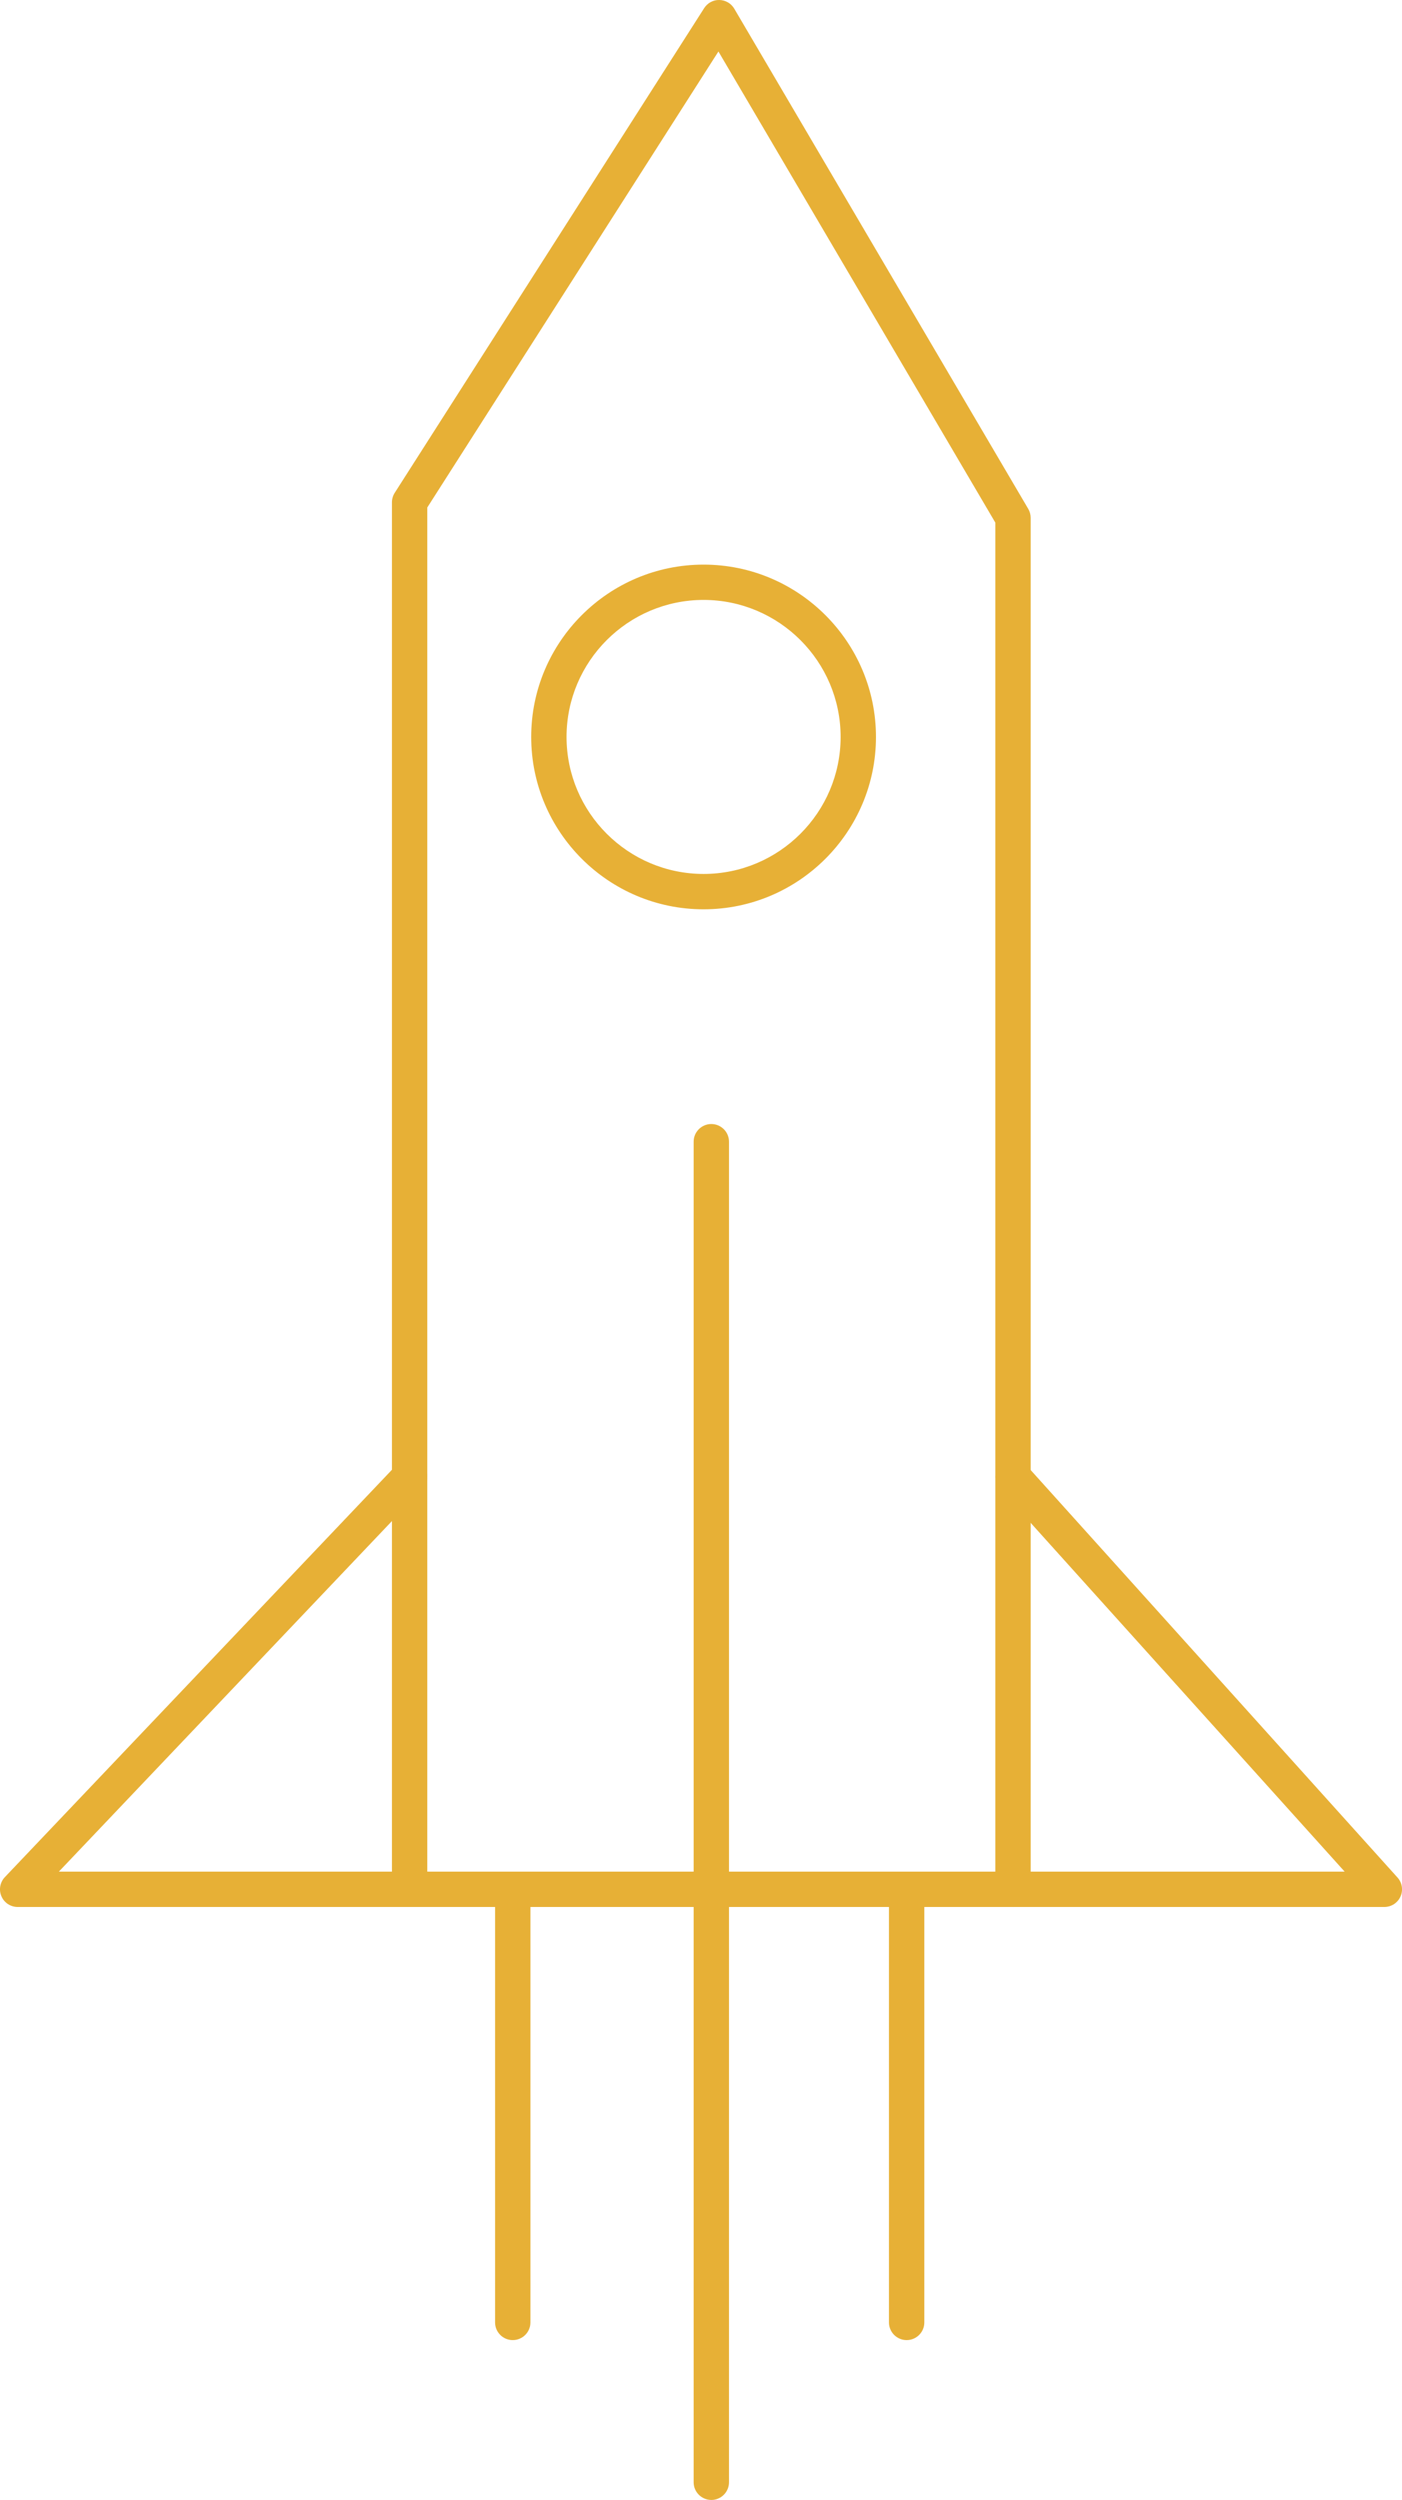
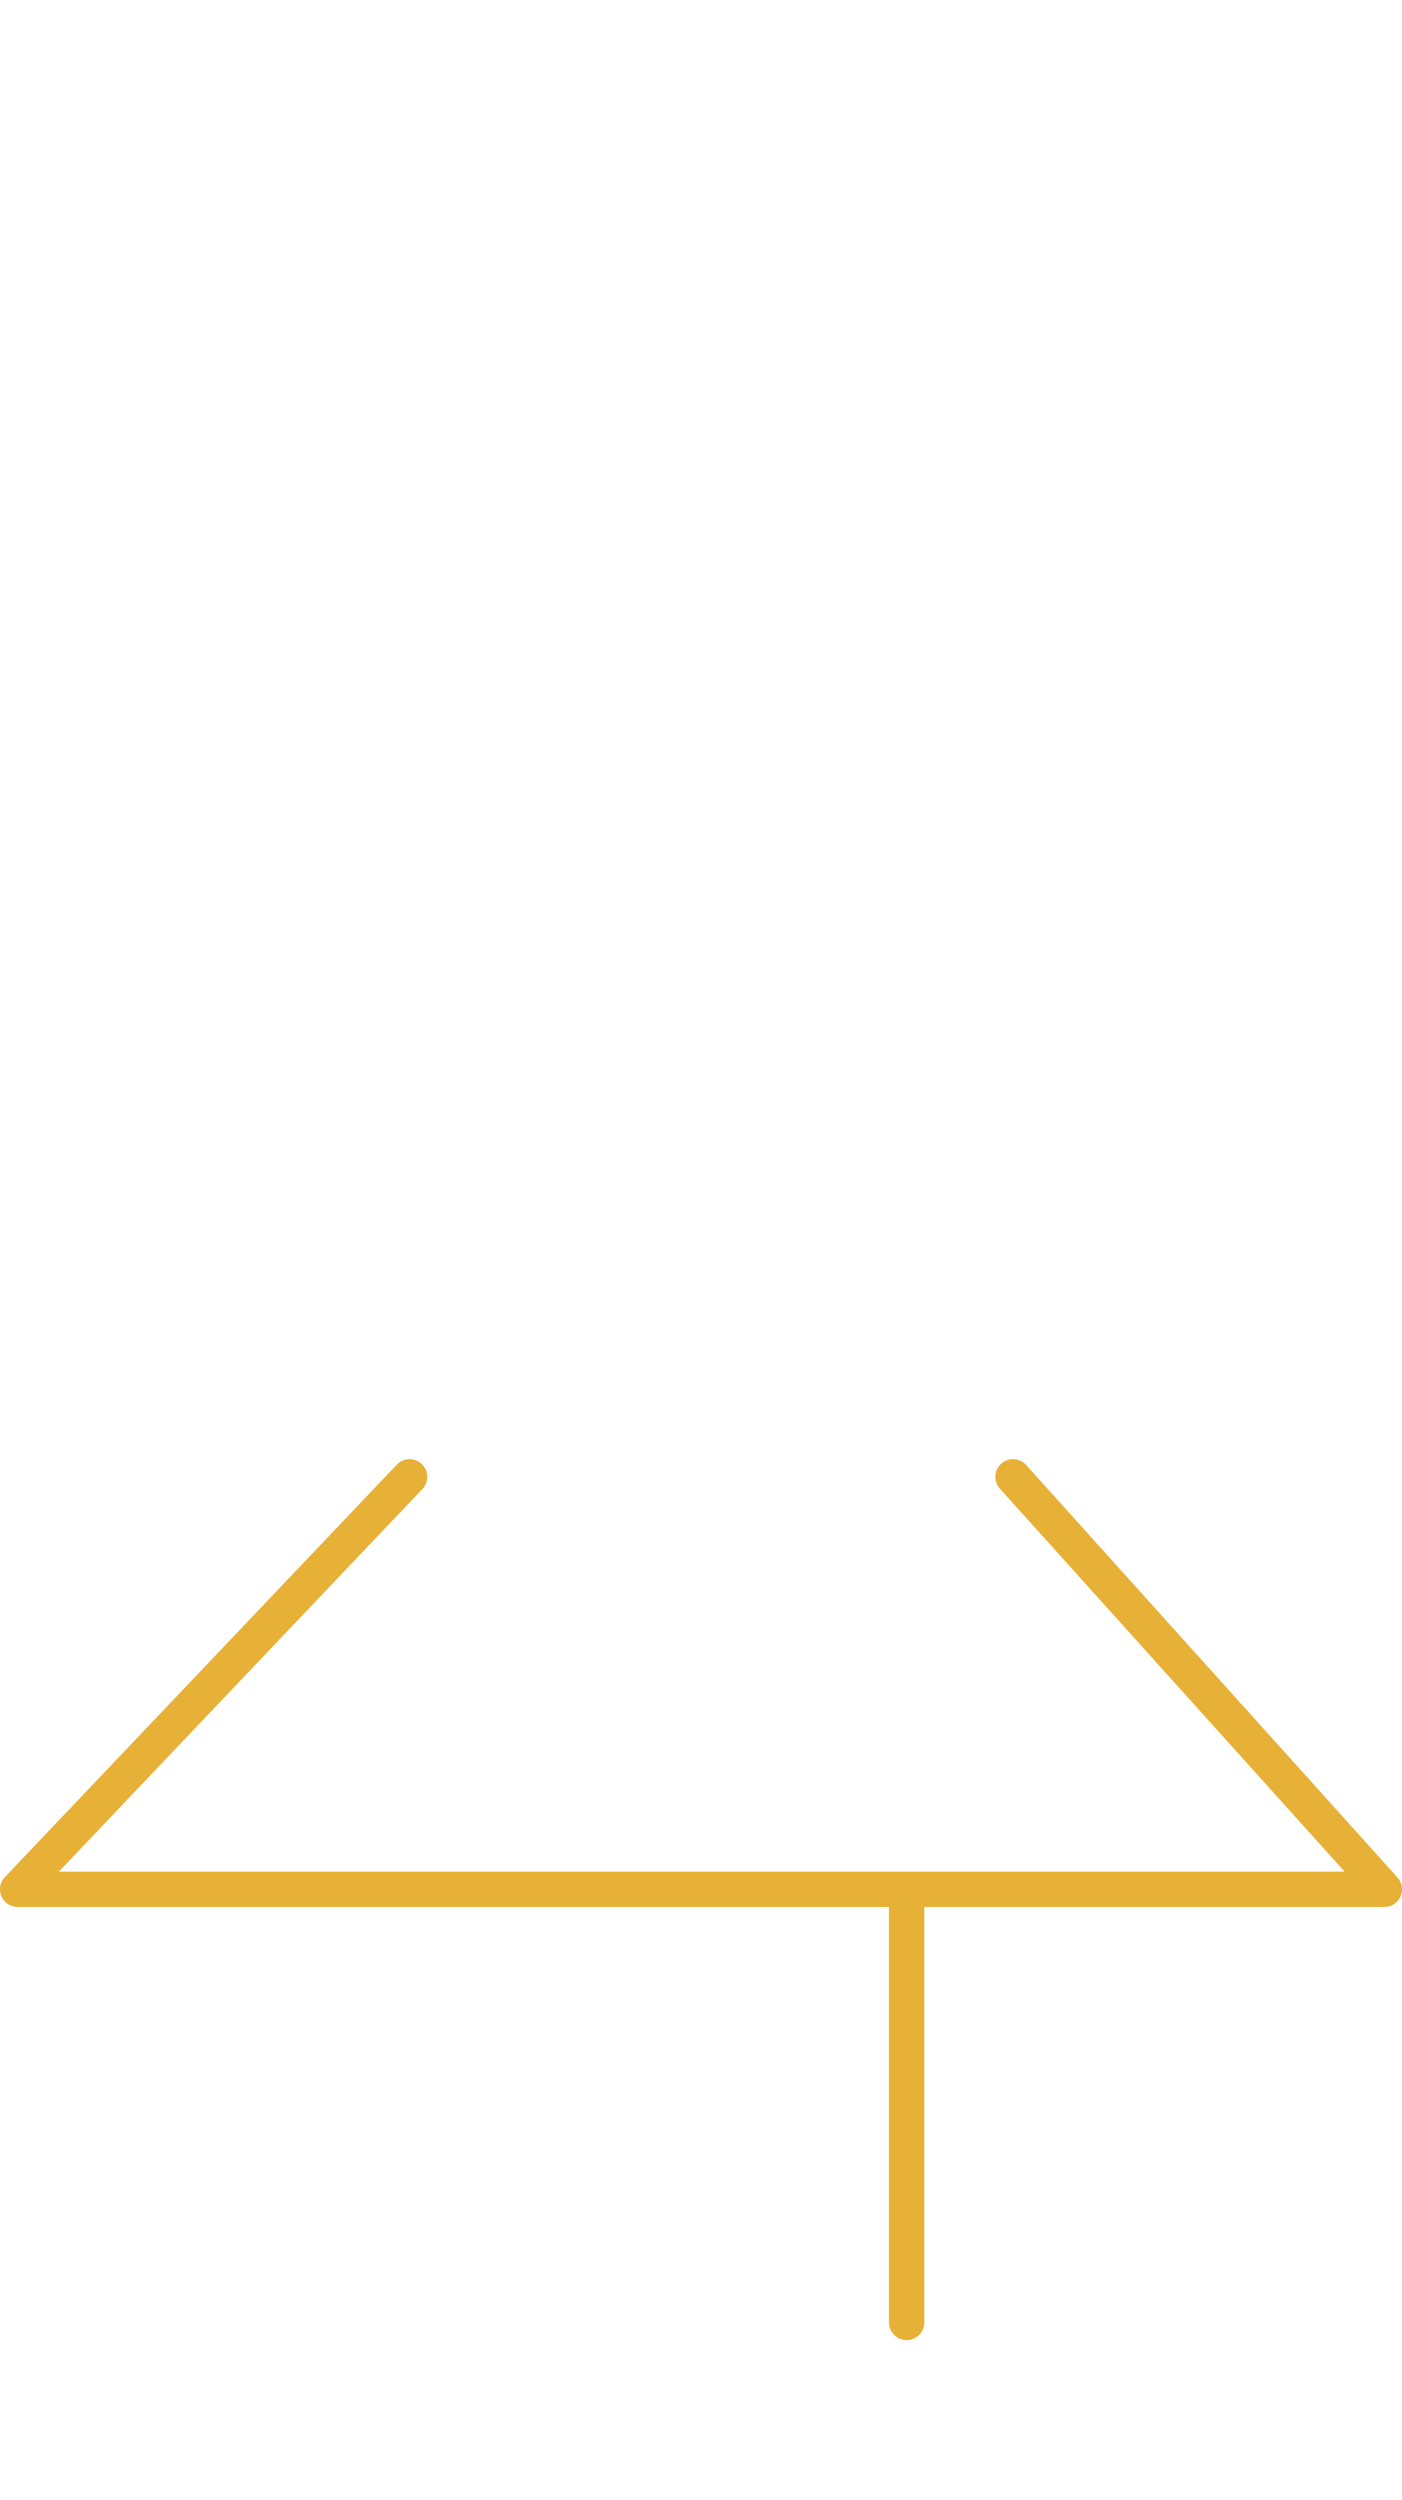
<svg xmlns="http://www.w3.org/2000/svg" width="170" height="303" viewBox="0 0 170 303" fill="none">
  <g clip-path="url(#clip0_185_145)">
-     <path d="M122.833 231.133H49.668C48.485 231.133 47.525 230.174 47.525 228.992V60.886C47.525 60.479 47.64 60.078 47.861 59.734L85.382 0.99C85.784 0.36 86.491 -0.025 87.228 2.68916e-05C87.974 0.014 88.659 0.412 89.036 1.056L124.679 61.675C124.871 62.005 124.973 62.379 124.973 62.761V228.994C124.973 230.177 124.013 231.136 122.83 231.136L122.833 231.133ZM51.811 226.85H120.69V63.344L87.113 6.241L51.811 61.51V226.85Z" fill="#E7B036" />
    <path d="M167.857 231.133H2.143C1.287 231.133 0.512 230.625 0.173 229.836C-0.165 229.049 -7.21734e-05 228.137 0.589 227.515L48.114 177.522C48.928 176.664 50.284 176.629 51.142 177.445C52.001 178.259 52.036 179.614 51.219 180.472L7.136 226.85H163.048L121.243 180.431C120.45 179.551 120.522 178.199 121.402 177.407C122.283 176.615 123.636 176.686 124.428 177.566L169.452 227.559C170.019 228.189 170.162 229.091 169.818 229.863C169.474 230.636 168.707 231.133 167.86 231.133H167.857Z" fill="#E7B036" />
-     <path d="M86.251 303C85.069 303 84.108 302.041 84.108 300.858V138.378C84.108 137.195 85.069 136.236 86.251 136.236C87.434 136.236 88.395 137.195 88.395 138.378V300.861C88.395 302.043 87.434 303.003 86.251 303.003V303Z" fill="#E7B036" />
-     <path d="M62.174 283.628C60.991 283.628 60.031 282.669 60.031 281.487V228.992C60.031 227.809 60.991 226.85 62.174 226.85C63.357 226.85 64.317 227.809 64.317 228.992V281.487C64.317 282.669 63.357 283.628 62.174 283.628Z" fill="#E7B036" />
    <path d="M109.936 283.628C108.753 283.628 107.792 282.669 107.792 281.487V228.992C107.792 227.809 108.753 226.85 109.936 226.85C111.119 226.85 112.079 227.809 112.079 228.992V281.487C112.079 282.669 111.119 283.628 109.936 283.628Z" fill="#E7B036" />
-     <path d="M85.313 110.211C73.786 110.211 64.411 100.839 64.411 89.322C64.411 77.805 73.789 68.433 85.313 68.433C96.838 68.433 106.216 77.805 106.216 89.322C106.216 100.839 96.838 110.211 85.313 110.211ZM85.313 72.713C76.15 72.713 68.697 80.164 68.697 89.319C68.697 98.474 76.152 105.925 85.313 105.925C94.474 105.925 101.93 98.474 101.93 89.319C101.93 80.164 94.474 72.713 85.313 72.713Z" fill="#E7B036" />
  </g>
  <defs>
    <clipPath id="clip0_185_145">
      <rect width="170" height="303" fill="white" />
    </clipPath>
  </defs>
</svg>